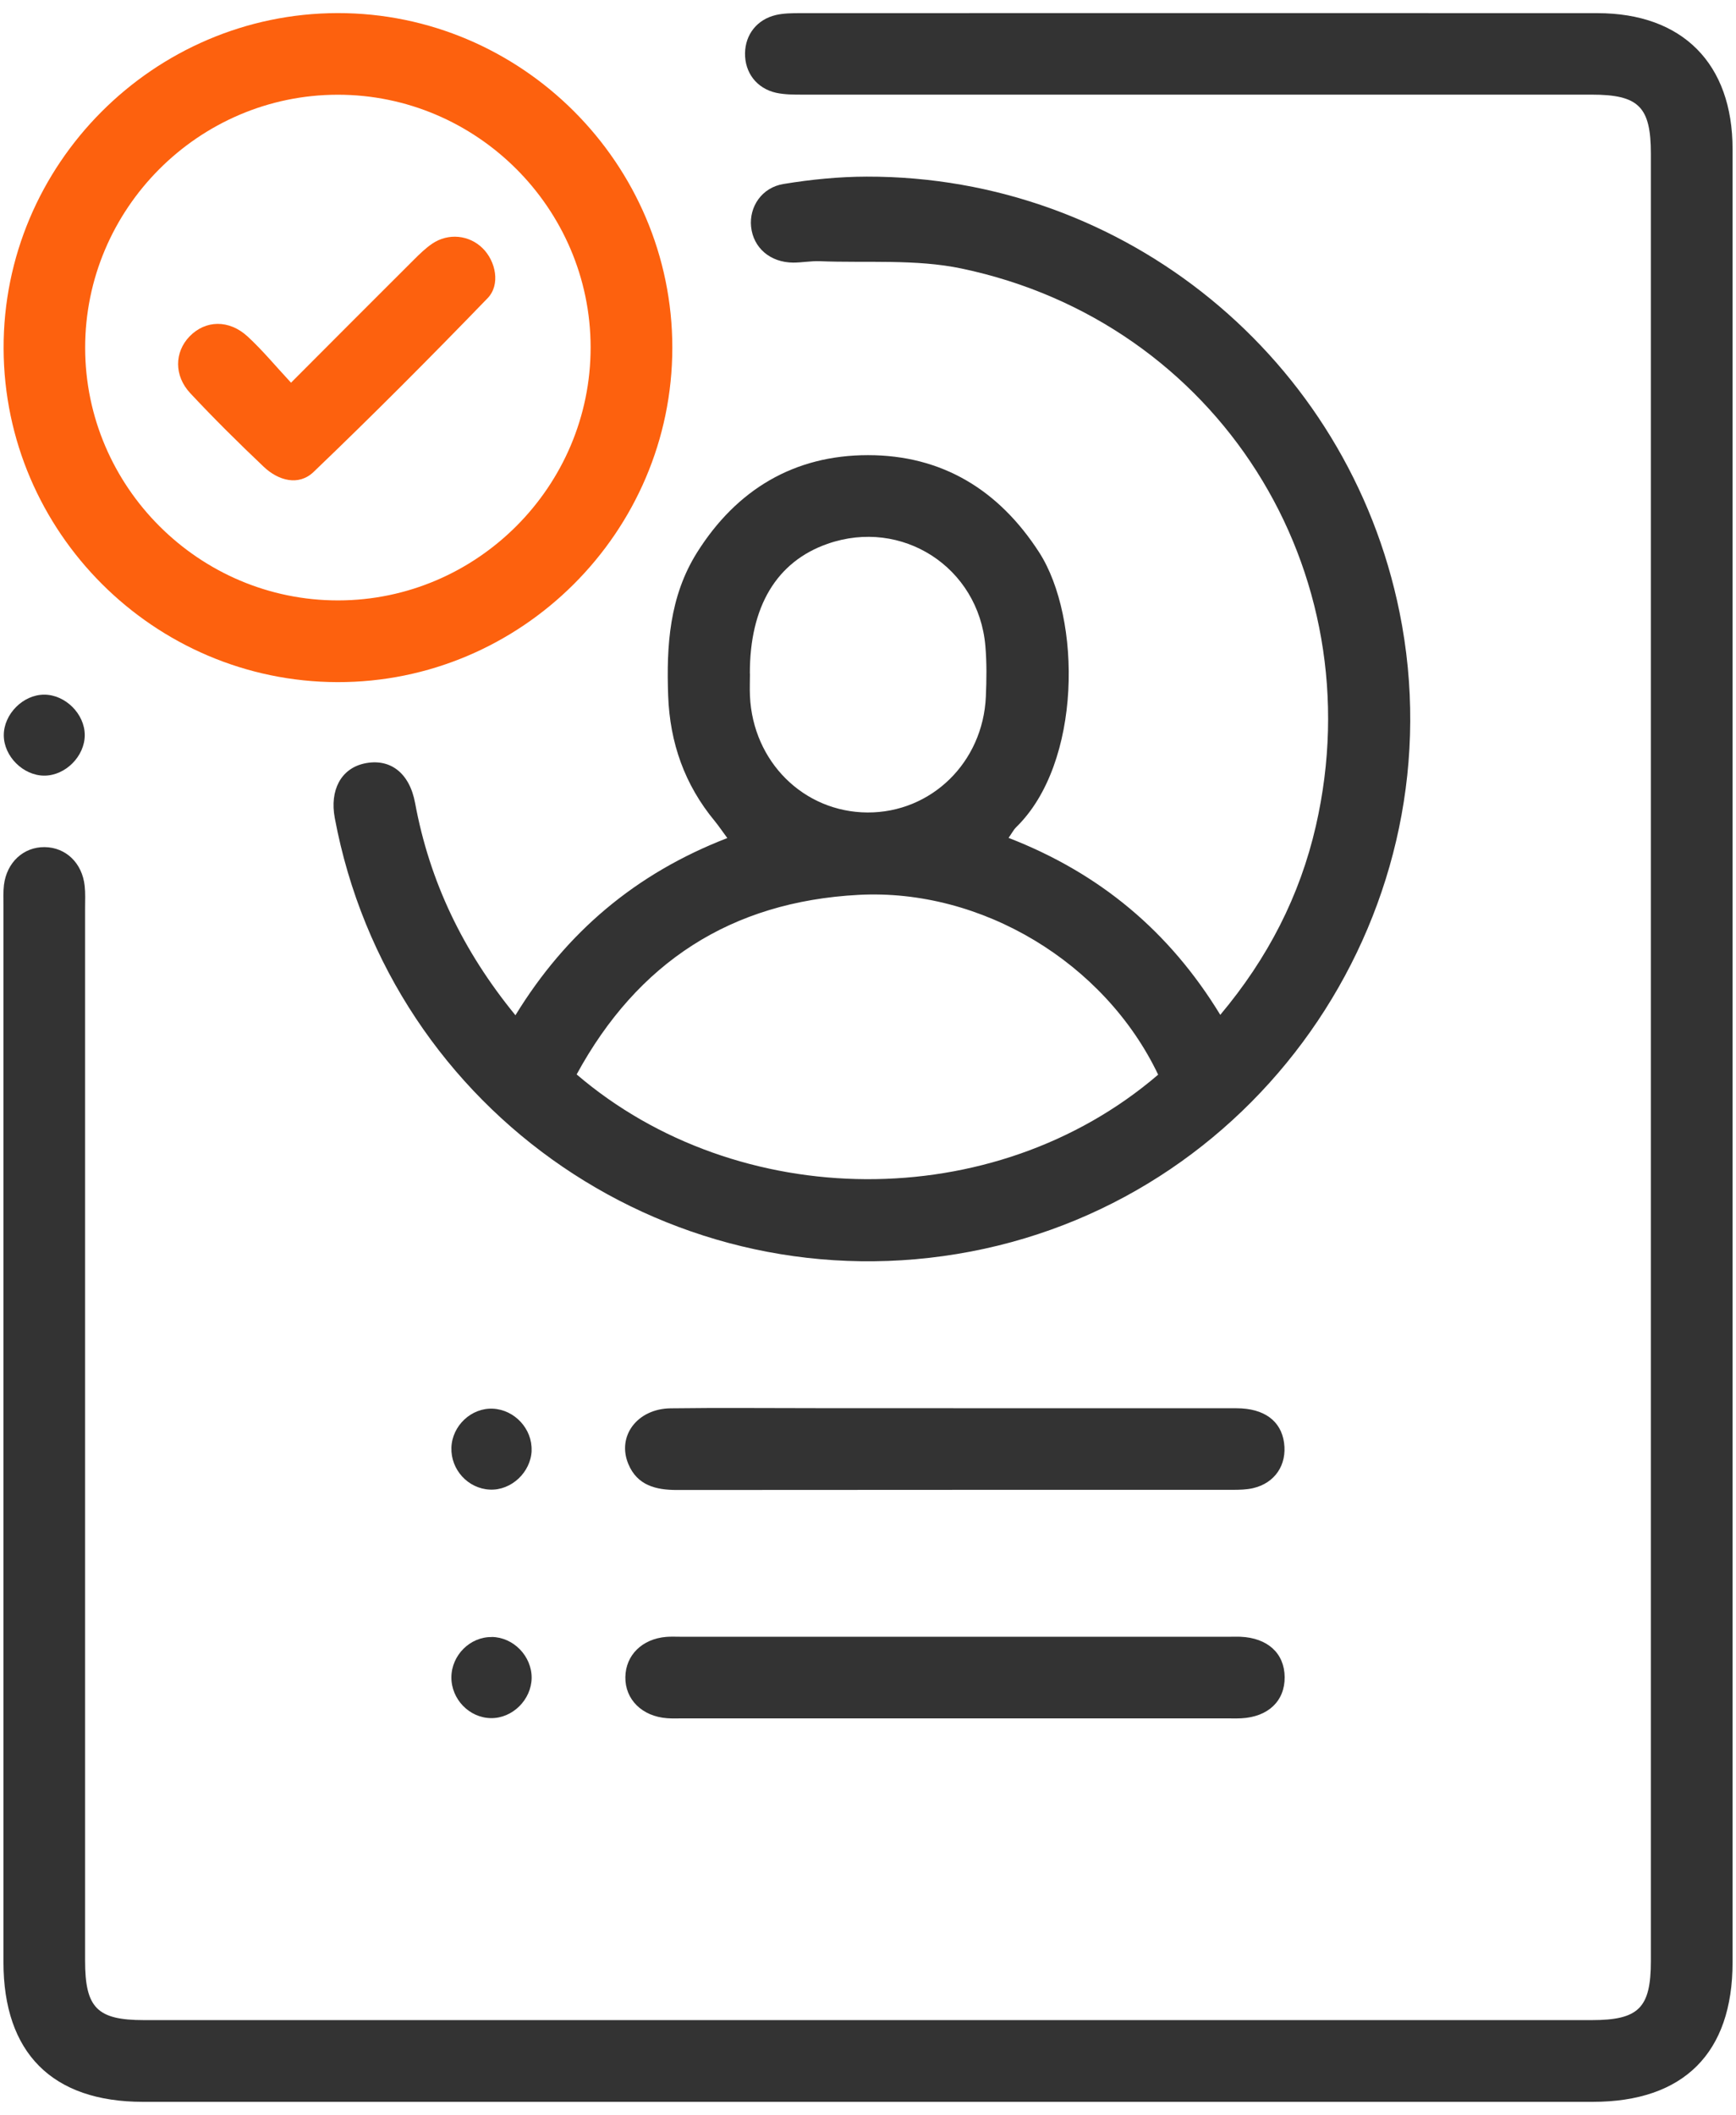
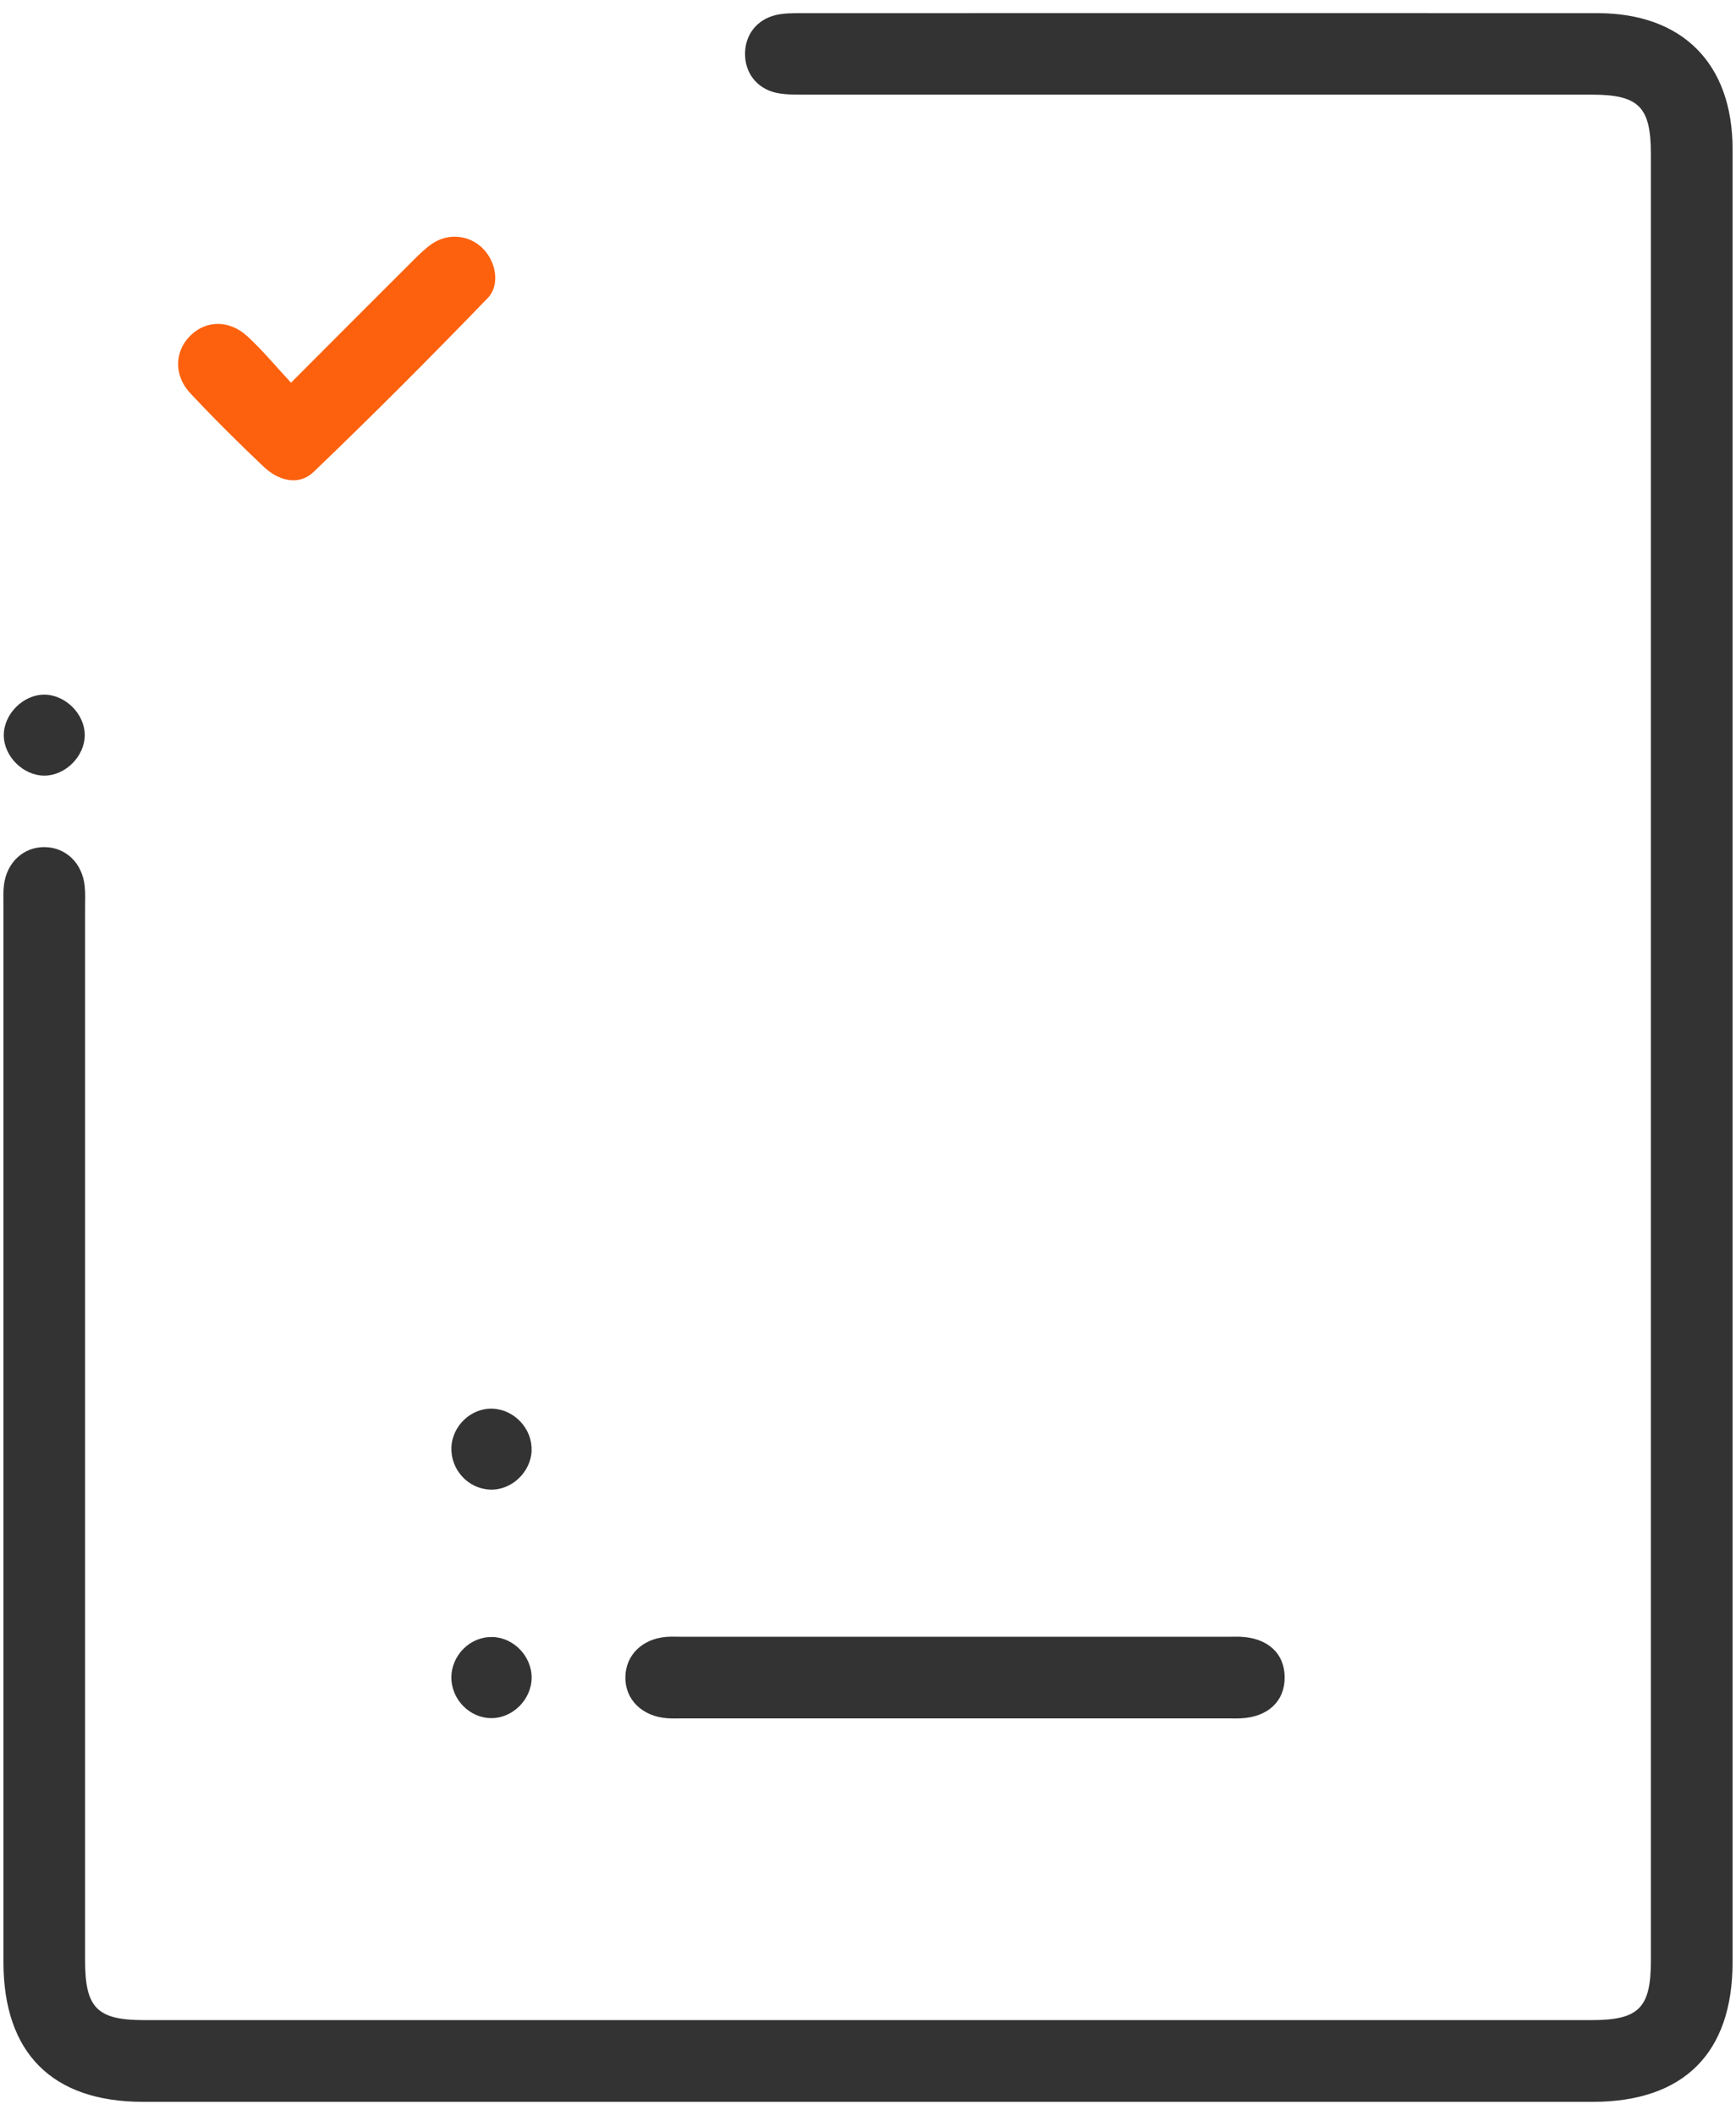
<svg xmlns="http://www.w3.org/2000/svg" width="78" height="95" viewBox="0 0 78 95" fill="none">
-   <path d="M77.846 47.557C77.846 61.086 77.846 74.618 77.846 88.146C77.846 92.221 75.651 94.413 71.561 94.413C49.849 94.413 28.137 94.413 6.426 94.413C2.347 94.413 0.155 92.218 0.155 88.132C0.155 72.312 0.155 56.489 0.155 40.67C0.155 40.365 0.141 40.057 0.177 39.755C0.302 38.735 1.058 38.041 2.006 38.052C2.956 38.063 3.691 38.761 3.804 39.789C3.841 40.123 3.823 40.46 3.823 40.794C3.823 56.555 3.823 72.316 3.823 88.073C3.823 90.195 4.366 90.742 6.47 90.742C28.152 90.742 49.831 90.742 71.513 90.742C73.628 90.742 74.175 90.198 74.175 88.088C74.175 61.027 74.175 33.966 74.175 6.905C74.175 4.794 73.628 4.251 71.513 4.251C59.696 4.251 47.878 4.251 36.06 4.251C35.664 4.251 35.26 4.251 34.878 4.17C33.993 3.972 33.461 3.26 33.475 2.386C33.49 1.549 34.011 0.877 34.86 0.675C35.212 0.594 35.587 0.591 35.95 0.591C47.889 0.587 59.828 0.587 71.77 0.591C75.596 0.591 77.846 2.856 77.846 6.696C77.846 20.316 77.846 33.94 77.846 47.561V47.557Z" fill="#333333" />
-   <path d="M45.319 37.638C49.434 39.235 52.555 41.856 54.828 45.586C56.968 43.038 58.403 40.241 59.123 37.102C61.755 25.614 54.714 14.469 43.193 12.06C41.138 11.631 38.953 11.818 36.828 11.733C36.435 11.719 36.035 11.796 35.638 11.796C34.603 11.789 33.846 11.131 33.747 10.184C33.656 9.292 34.225 8.422 35.208 8.264C36.438 8.062 37.694 7.937 38.938 7.934C50.551 7.908 60.573 16.113 62.882 27.498C65.555 40.688 56.832 53.696 43.619 56.218C30.337 58.755 17.531 50.028 15.042 36.746C14.807 35.49 15.325 34.528 16.36 34.297C17.509 34.044 18.398 34.697 18.651 36.074C19.305 39.602 20.799 42.719 23.159 45.604C25.436 41.885 28.556 39.238 32.679 37.645C32.455 37.344 32.297 37.105 32.117 36.885C30.762 35.251 30.098 33.368 30.021 31.253C29.94 28.999 30.076 26.793 31.324 24.81C33.105 21.983 35.689 20.445 39.001 20.445C42.316 20.445 44.871 21.998 46.685 24.803C48.605 27.773 48.616 34.29 45.65 37.164C45.547 37.267 45.477 37.407 45.315 37.638H45.319ZM52.037 48.273C49.633 43.236 44.1 39.903 38.575 40.197C32.84 40.501 28.644 43.236 25.909 48.262C33.138 54.452 44.64 54.617 52.037 48.273ZM33.696 30.255C33.696 30.589 33.681 30.927 33.696 31.261C33.828 34.22 36.115 36.481 38.979 36.496C41.839 36.507 44.163 34.253 44.295 31.297C44.328 30.538 44.339 29.77 44.273 29.014C43.968 25.475 40.521 23.258 37.18 24.429C34.893 25.229 33.685 27.244 33.692 30.255H33.696Z" fill="#333333" />
-   <path d="M15.167 0.588C23.431 0.577 30.211 7.35 30.208 15.622C30.204 23.893 23.42 30.663 15.156 30.641C6.917 30.619 0.188 23.897 0.162 15.655C0.133 7.391 6.899 0.603 15.167 0.588ZM15.167 4.255C8.922 4.263 3.819 9.384 3.826 15.629C3.833 21.874 8.955 26.977 15.196 26.97C21.441 26.962 26.544 21.841 26.537 15.596C26.529 9.351 21.408 4.248 15.167 4.255Z" fill="#FD610E" />
-   <path d="M42.837 63.258C47.077 63.258 51.314 63.254 55.554 63.258C56.802 63.258 57.559 63.827 57.694 64.807C57.83 65.802 57.283 66.621 56.296 66.848C56.002 66.914 55.69 66.922 55.389 66.922C47.062 66.922 38.74 66.922 30.413 66.929C29.459 66.929 28.633 66.72 28.233 65.765C27.708 64.513 28.629 63.283 30.123 63.261C32.319 63.232 34.514 63.254 36.709 63.254C38.751 63.254 40.796 63.254 42.837 63.254V63.258Z" fill="#333333" />
+   <path d="M77.846 47.557C77.846 61.086 77.846 74.618 77.846 88.146C77.846 92.221 75.651 94.413 71.561 94.413C49.849 94.413 28.137 94.413 6.426 94.413C2.347 94.413 0.155 92.218 0.155 88.132C0.155 72.312 0.155 56.489 0.155 40.67C0.155 40.365 0.141 40.057 0.177 39.755C0.302 38.735 1.058 38.041 2.006 38.052C2.956 38.063 3.691 38.761 3.804 39.789C3.841 40.123 3.823 40.46 3.823 40.794C3.823 56.555 3.823 72.316 3.823 88.073C3.823 90.195 4.366 90.742 6.47 90.742C28.152 90.742 49.831 90.742 71.513 90.742C73.628 90.742 74.175 90.198 74.175 88.088C74.175 61.027 74.175 33.966 74.175 6.905C74.175 4.794 73.628 4.251 71.513 4.251C59.696 4.251 47.878 4.251 36.06 4.251C35.664 4.251 35.26 4.251 34.878 4.17C33.993 3.972 33.461 3.26 33.475 2.386C33.49 1.549 34.011 0.877 34.86 0.675C35.212 0.594 35.587 0.591 35.95 0.591C47.889 0.587 59.828 0.587 71.77 0.591C75.596 0.591 77.846 2.856 77.846 6.696V47.557Z" fill="#333333" />
  <path d="M42.871 77.188C38.814 77.188 34.761 77.188 30.705 77.188C30.462 77.188 30.216 77.199 29.974 77.181C28.851 77.1 28.08 76.337 28.098 75.331C28.113 74.347 28.851 73.62 29.93 73.528C30.143 73.51 30.356 73.521 30.569 73.521C38.803 73.521 47.034 73.521 55.269 73.521C55.423 73.521 55.574 73.517 55.728 73.521C56.954 73.572 57.71 74.262 57.721 75.331C57.732 76.406 56.98 77.122 55.772 77.185C55.53 77.196 55.284 77.188 55.041 77.188C50.984 77.188 46.931 77.188 42.875 77.188H42.871Z" fill="#333333" />
  <path d="M1.987 31.203C2.934 31.203 3.808 32.069 3.808 33.02C3.808 33.968 2.942 34.841 1.991 34.841C1.044 34.841 0.17 33.975 0.17 33.024C0.17 32.077 1.036 31.203 1.987 31.203Z" fill="#333333" />
  <path d="M23.887 65.161C23.847 66.137 22.973 66.956 22.011 66.912C21.027 66.868 20.249 66.016 20.282 65.025C20.315 64.041 21.178 63.23 22.147 63.277C23.128 63.325 23.924 64.192 23.884 65.164L23.887 65.161Z" fill="#333333" />
  <path d="M22.095 73.531C23.068 73.542 23.894 74.39 23.887 75.371C23.875 76.347 23.031 77.188 22.062 77.177C21.085 77.166 20.274 76.325 20.281 75.338C20.289 74.35 21.122 73.52 22.095 73.535V73.531Z" fill="#333333" />
  <path d="M13.074 17.192C15.02 15.242 16.804 13.451 18.596 11.667C18.853 11.41 19.121 11.149 19.418 10.947C20.145 10.455 21.078 10.554 21.683 11.149C22.278 11.733 22.495 12.79 21.907 13.396C19.348 16.043 16.749 18.653 14.088 21.201C13.416 21.843 12.505 21.59 11.848 20.966C10.721 19.898 9.616 18.804 8.555 17.669C7.81 16.876 7.839 15.815 8.515 15.114C9.227 14.376 10.291 14.343 11.132 15.121C11.8 15.738 12.384 16.447 13.074 17.188V17.192Z" fill="#FD610E" />
</svg>